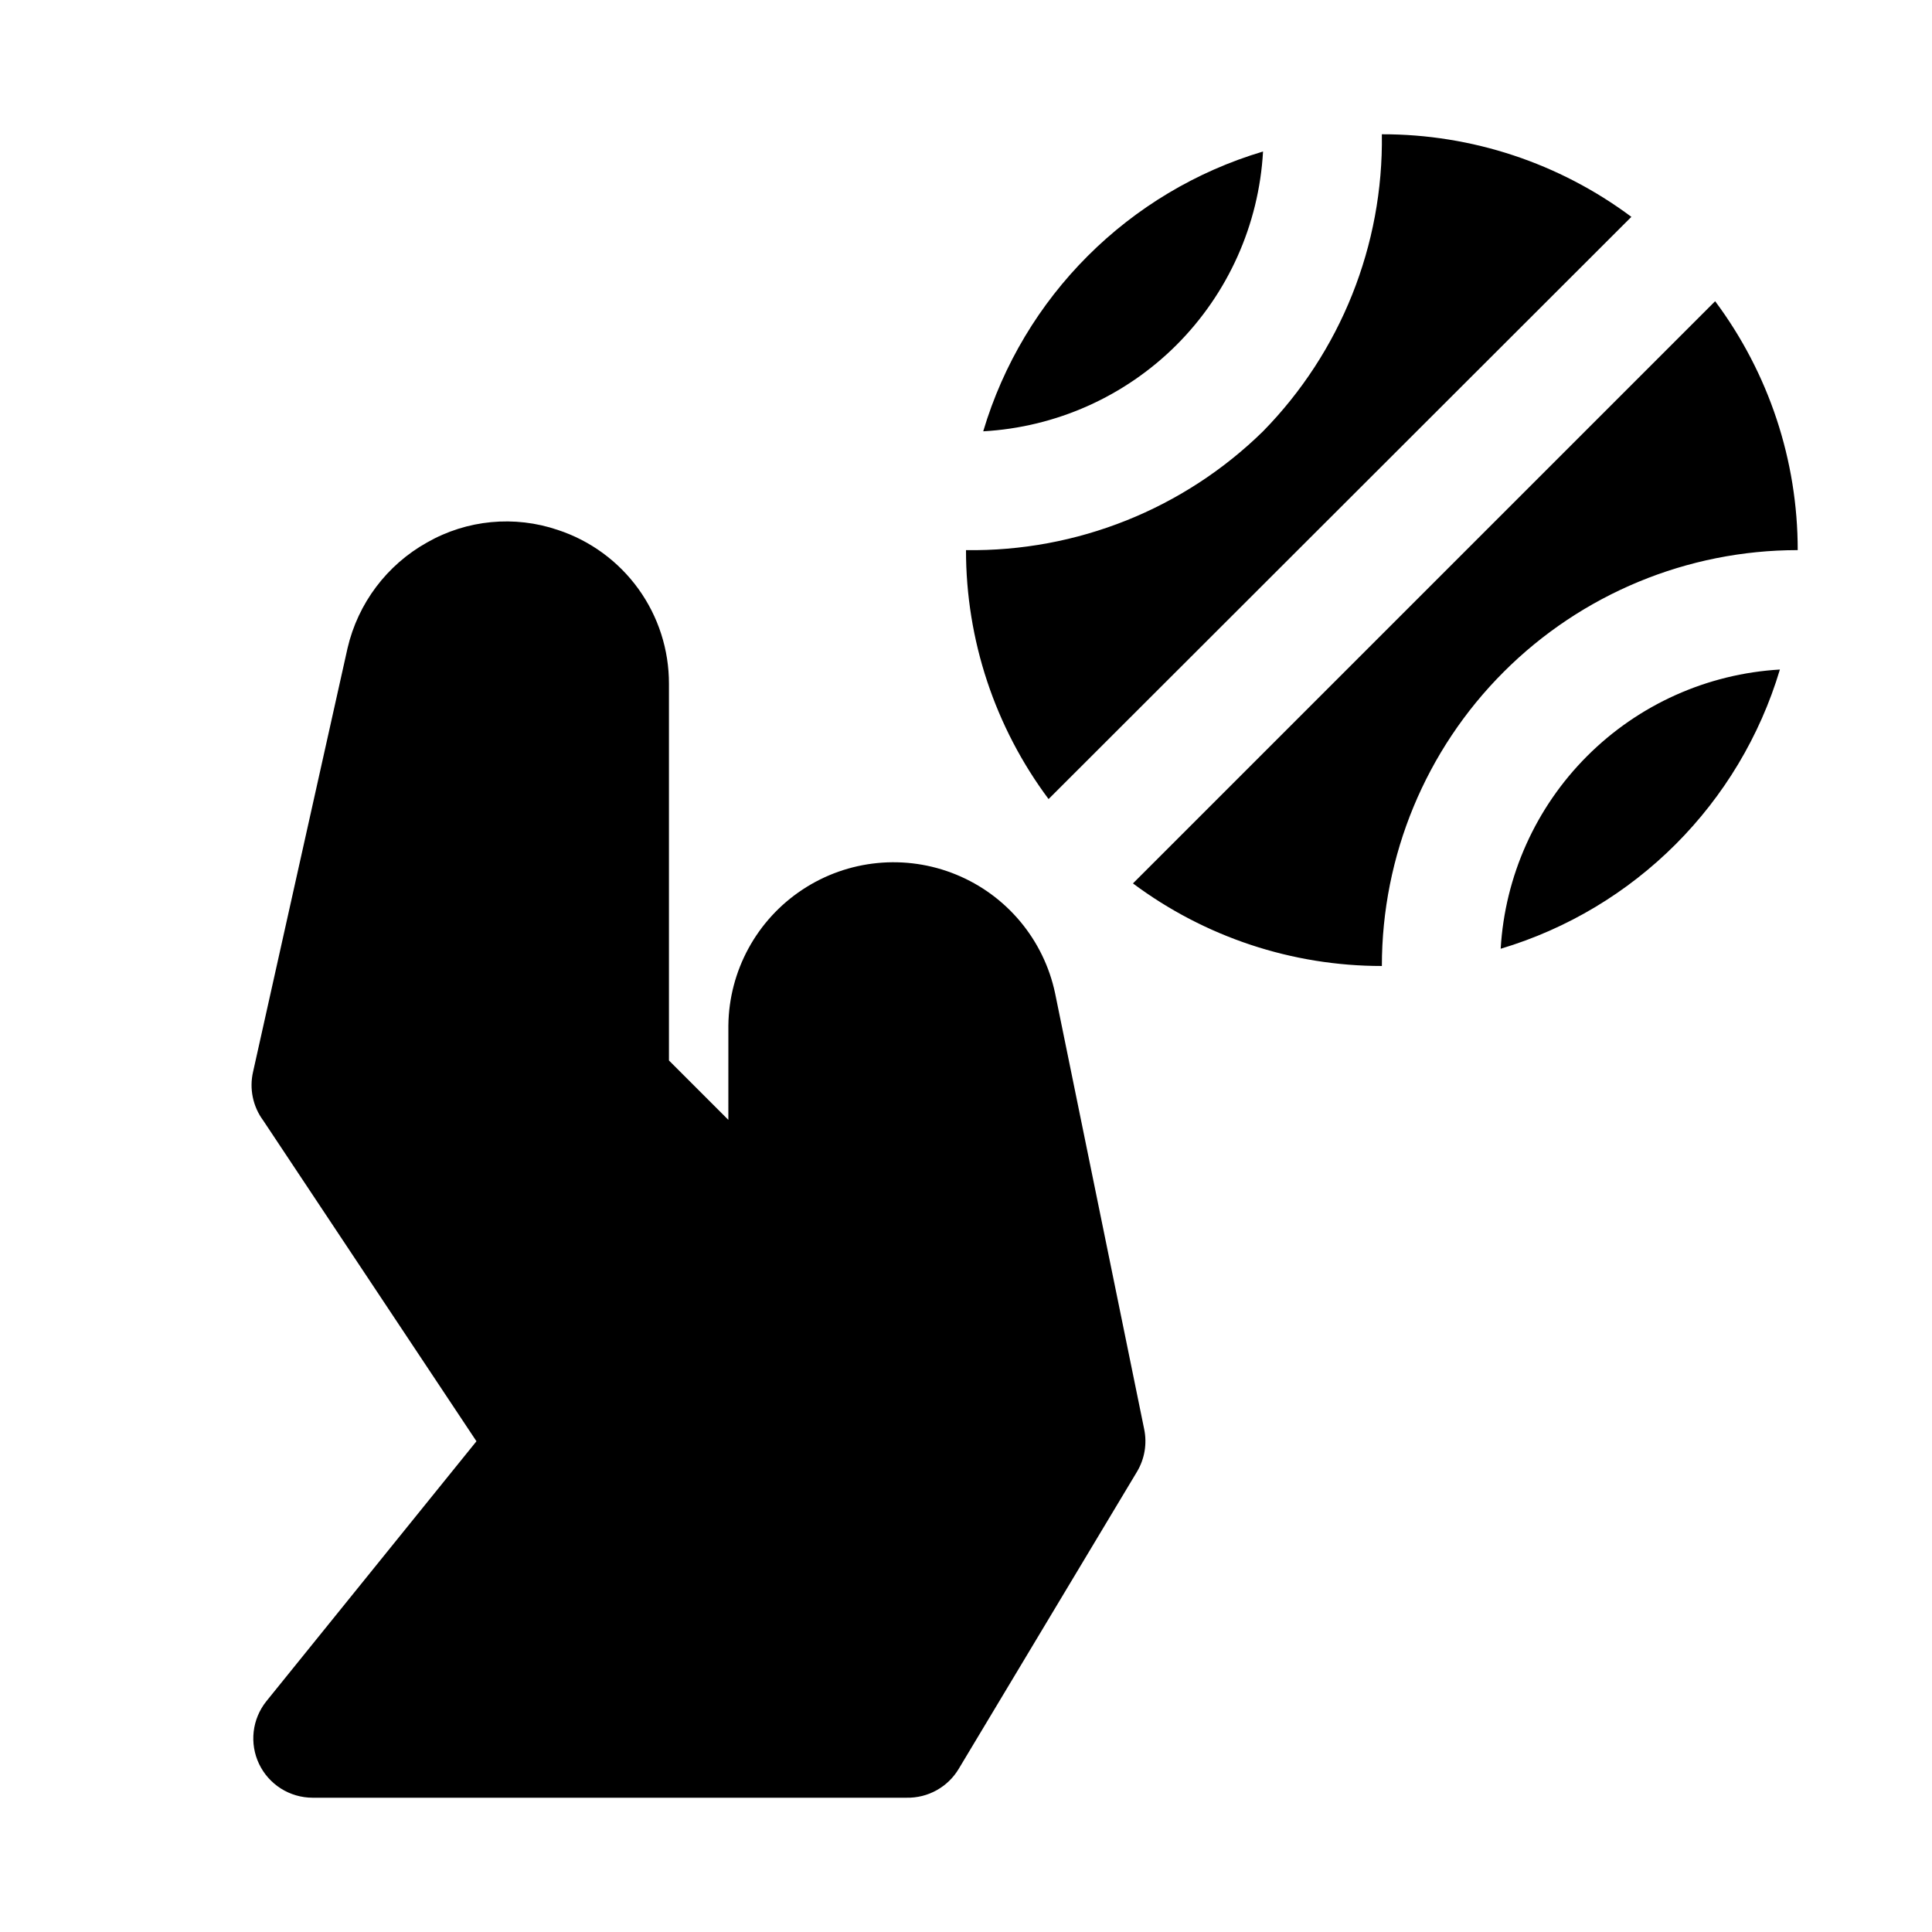
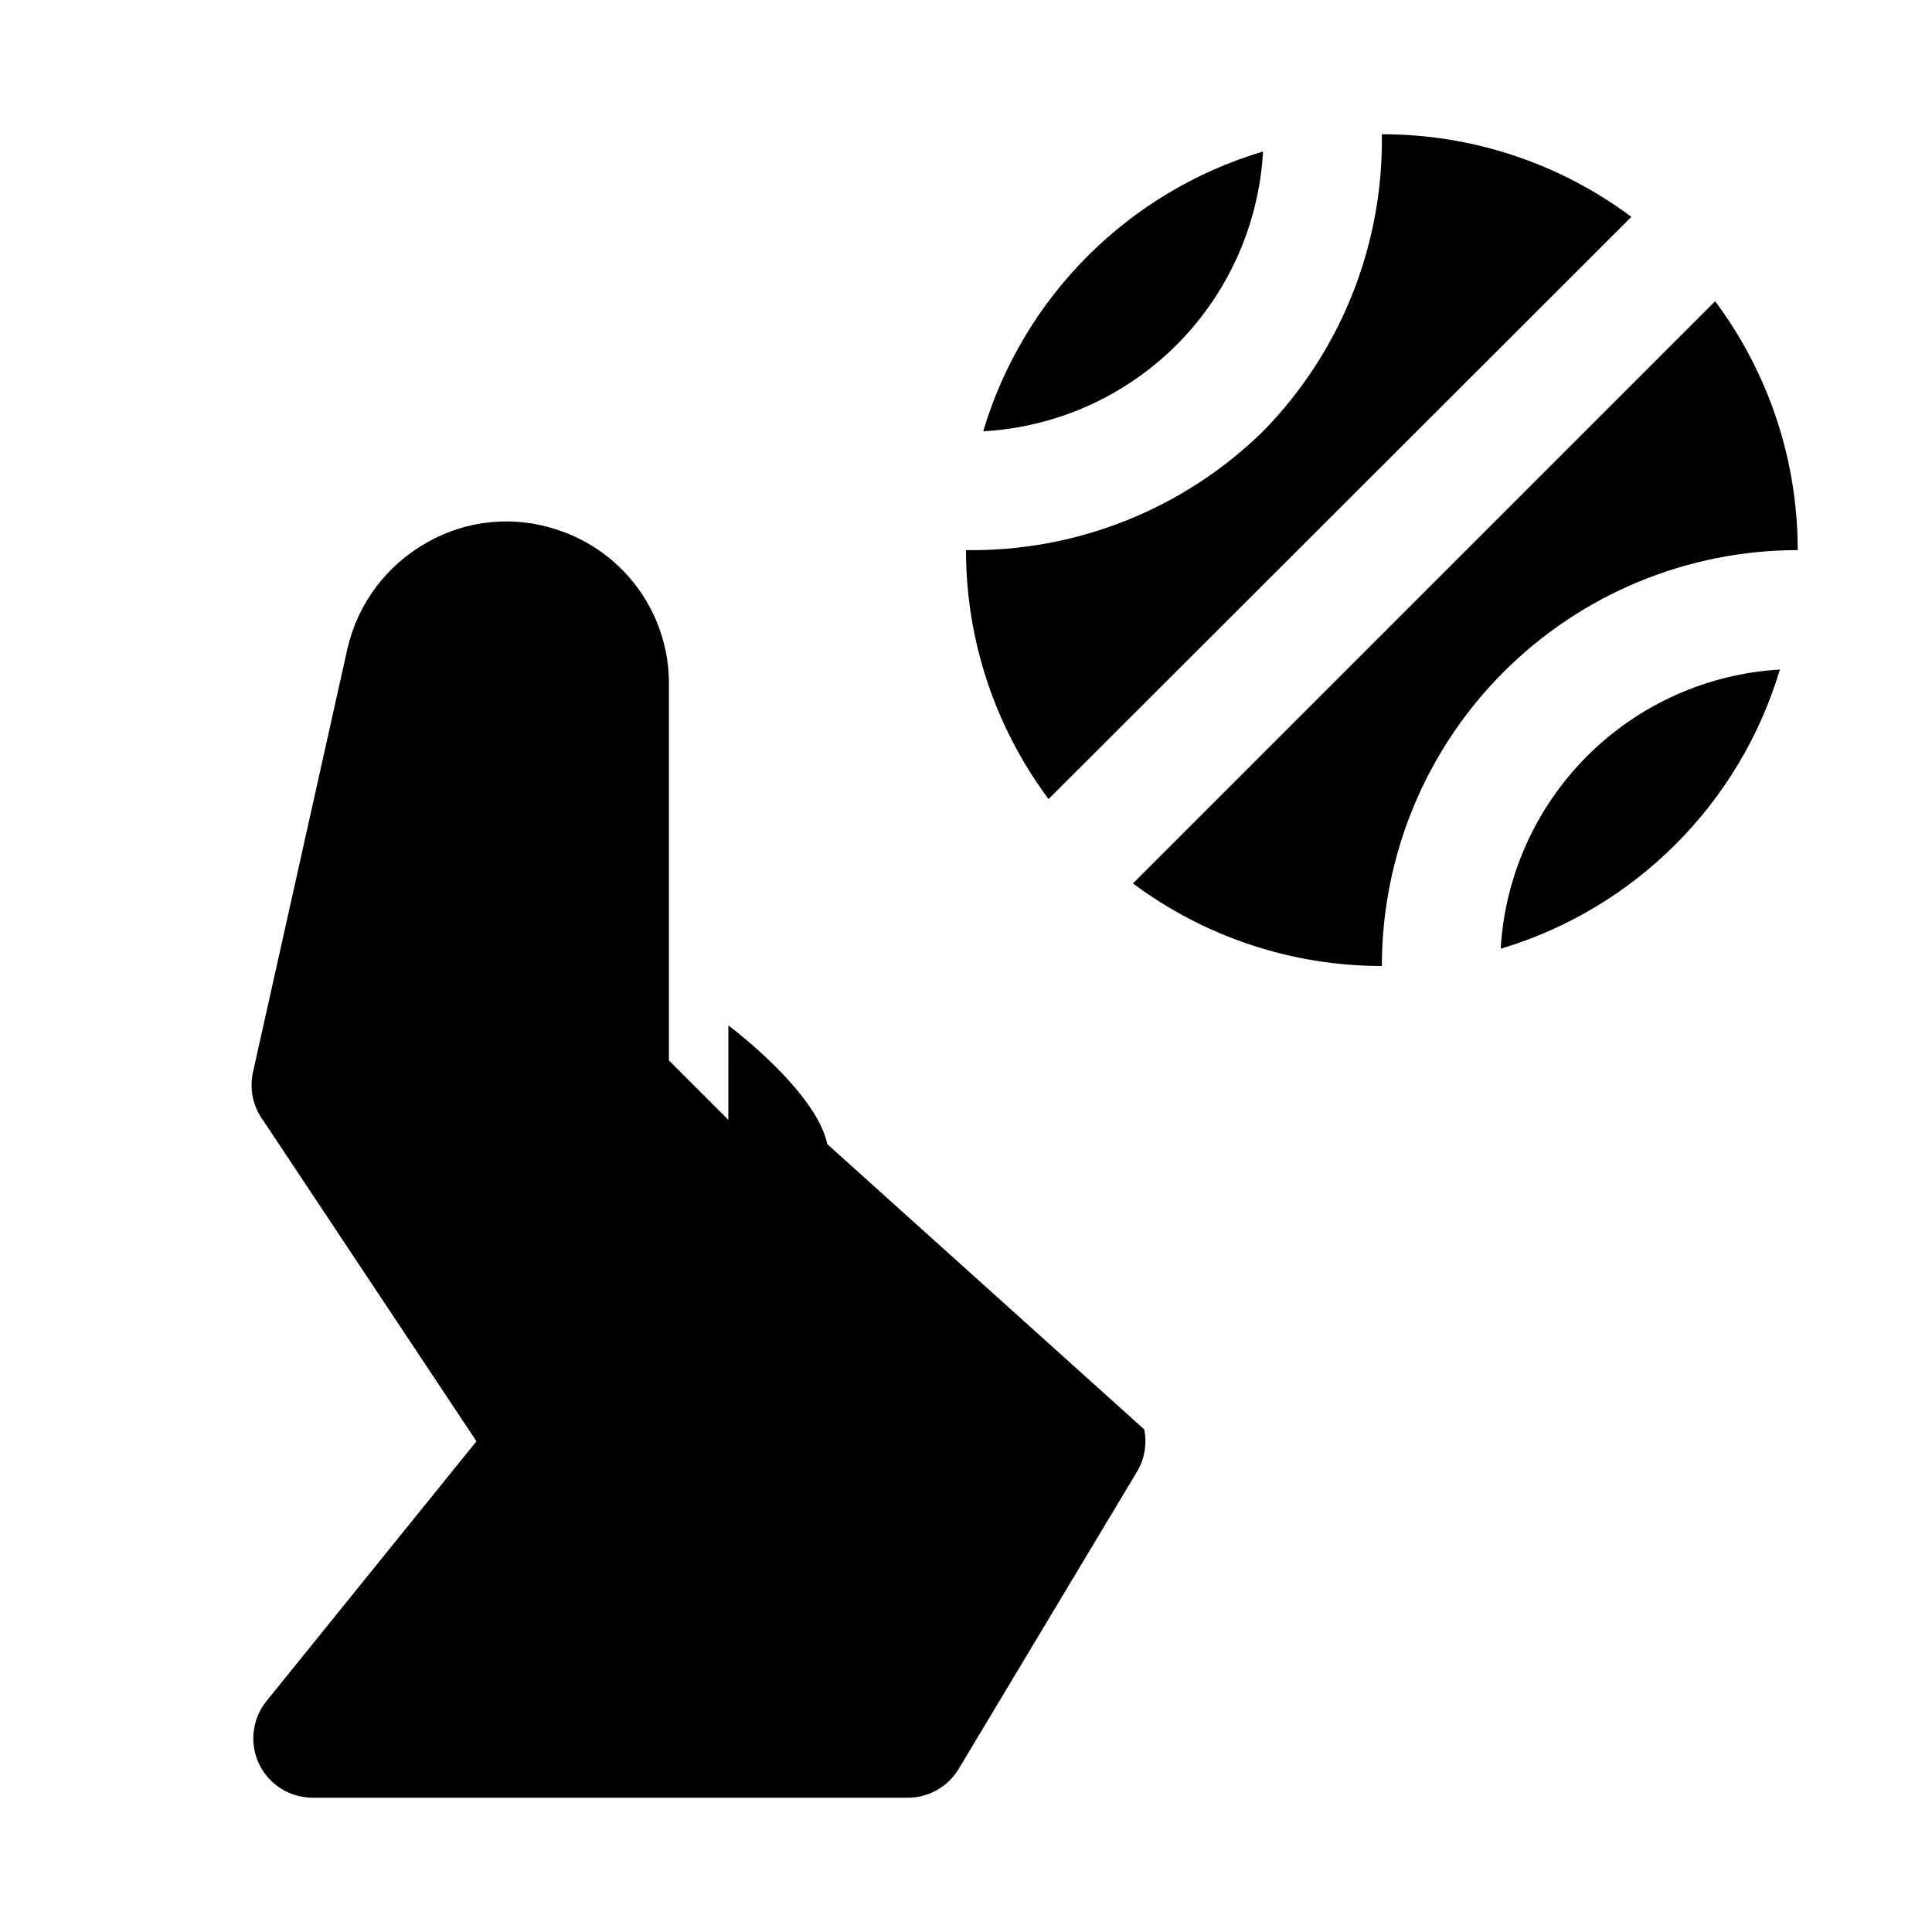
<svg xmlns="http://www.w3.org/2000/svg" fill="#000000" width="800px" height="800px" version="1.1" viewBox="144 144 512 512">
-   <path d="m447.23 522.8c0.781 3.832 0.105 7.816-1.891 11.18l-47.23 78.719c-1.422 2.398-3.453 4.375-5.887 5.731-2.434 1.355-5.184 2.039-7.969 1.984h-157.44c-2.965-0.008-5.871-0.855-8.379-2.441-2.508-1.59-4.512-3.852-5.789-6.531-1.262-2.656-1.75-5.613-1.418-8.535 0.336-2.922 1.48-5.691 3.309-7.996l55.73-68.961-56.52-85.02v0.004c-2.738-3.707-3.715-8.422-2.676-12.91l25.031-112.25c2.766-11.902 10.426-22.078 21.098-28.027 10.539-6.012 23.152-7.215 34.637-3.305 8.582 2.824 16.051 8.285 21.34 15.609 5.285 7.324 8.125 16.133 8.102 25.168v99.816l15.742 15.742 0.004-25.031c0.172-14.496 7.516-27.965 19.602-35.965 12.086-8.004 27.352-9.504 40.766-4.004s23.234 17.281 26.223 31.469zm31.488-338.65c-35.648 10.621-63.535 38.504-74.156 74.152 19.281-1.074 37.492-9.199 51.172-22.828 13.719-13.695 21.902-31.969 22.984-51.324zm97.613 17.32v-0.004c-19.098-14.25-42.297-21.93-66.125-21.883 0.422 29.391-10.914 57.73-31.488 78.719-20.992 20.574-49.332 31.91-78.719 31.488-0.012 23.773 7.664 46.914 21.883 65.969zm-34.637 193.96c35.551-10.637 63.359-38.449 73.996-73.996-19.258 1.121-37.434 9.281-51.074 22.922-13.641 13.641-21.797 31.816-22.922 51.074zm78.719-105.64c0.012-23.773-7.664-46.914-21.883-65.965l-154.29 154.29v-0.004c19.055 14.219 42.195 21.898 65.969 21.887 0-29.23 11.609-57.262 32.277-77.93 20.668-20.668 48.703-32.281 77.93-32.281z" />
+   <path d="m447.23 522.8c0.781 3.832 0.105 7.816-1.891 11.18l-47.23 78.719c-1.422 2.398-3.453 4.375-5.887 5.731-2.434 1.355-5.184 2.039-7.969 1.984h-157.44c-2.965-0.008-5.871-0.855-8.379-2.441-2.508-1.59-4.512-3.852-5.789-6.531-1.262-2.656-1.75-5.613-1.418-8.535 0.336-2.922 1.48-5.691 3.309-7.996l55.73-68.961-56.52-85.02v0.004c-2.738-3.707-3.715-8.422-2.676-12.91l25.031-112.25c2.766-11.902 10.426-22.078 21.098-28.027 10.539-6.012 23.152-7.215 34.637-3.305 8.582 2.824 16.051 8.285 21.34 15.609 5.285 7.324 8.125 16.133 8.102 25.168v99.816l15.742 15.742 0.004-25.031s23.234 17.281 26.223 31.469zm31.488-338.65c-35.648 10.621-63.535 38.504-74.156 74.152 19.281-1.074 37.492-9.199 51.172-22.828 13.719-13.695 21.902-31.969 22.984-51.324zm97.613 17.32v-0.004c-19.098-14.25-42.297-21.93-66.125-21.883 0.422 29.391-10.914 57.73-31.488 78.719-20.992 20.574-49.332 31.91-78.719 31.488-0.012 23.773 7.664 46.914 21.883 65.969zm-34.637 193.96c35.551-10.637 63.359-38.449 73.996-73.996-19.258 1.121-37.434 9.281-51.074 22.922-13.641 13.641-21.797 31.816-22.922 51.074zm78.719-105.64c0.012-23.773-7.664-46.914-21.883-65.965l-154.29 154.29v-0.004c19.055 14.219 42.195 21.898 65.969 21.887 0-29.23 11.609-57.262 32.277-77.93 20.668-20.668 48.703-32.281 77.93-32.281z" />
</svg>